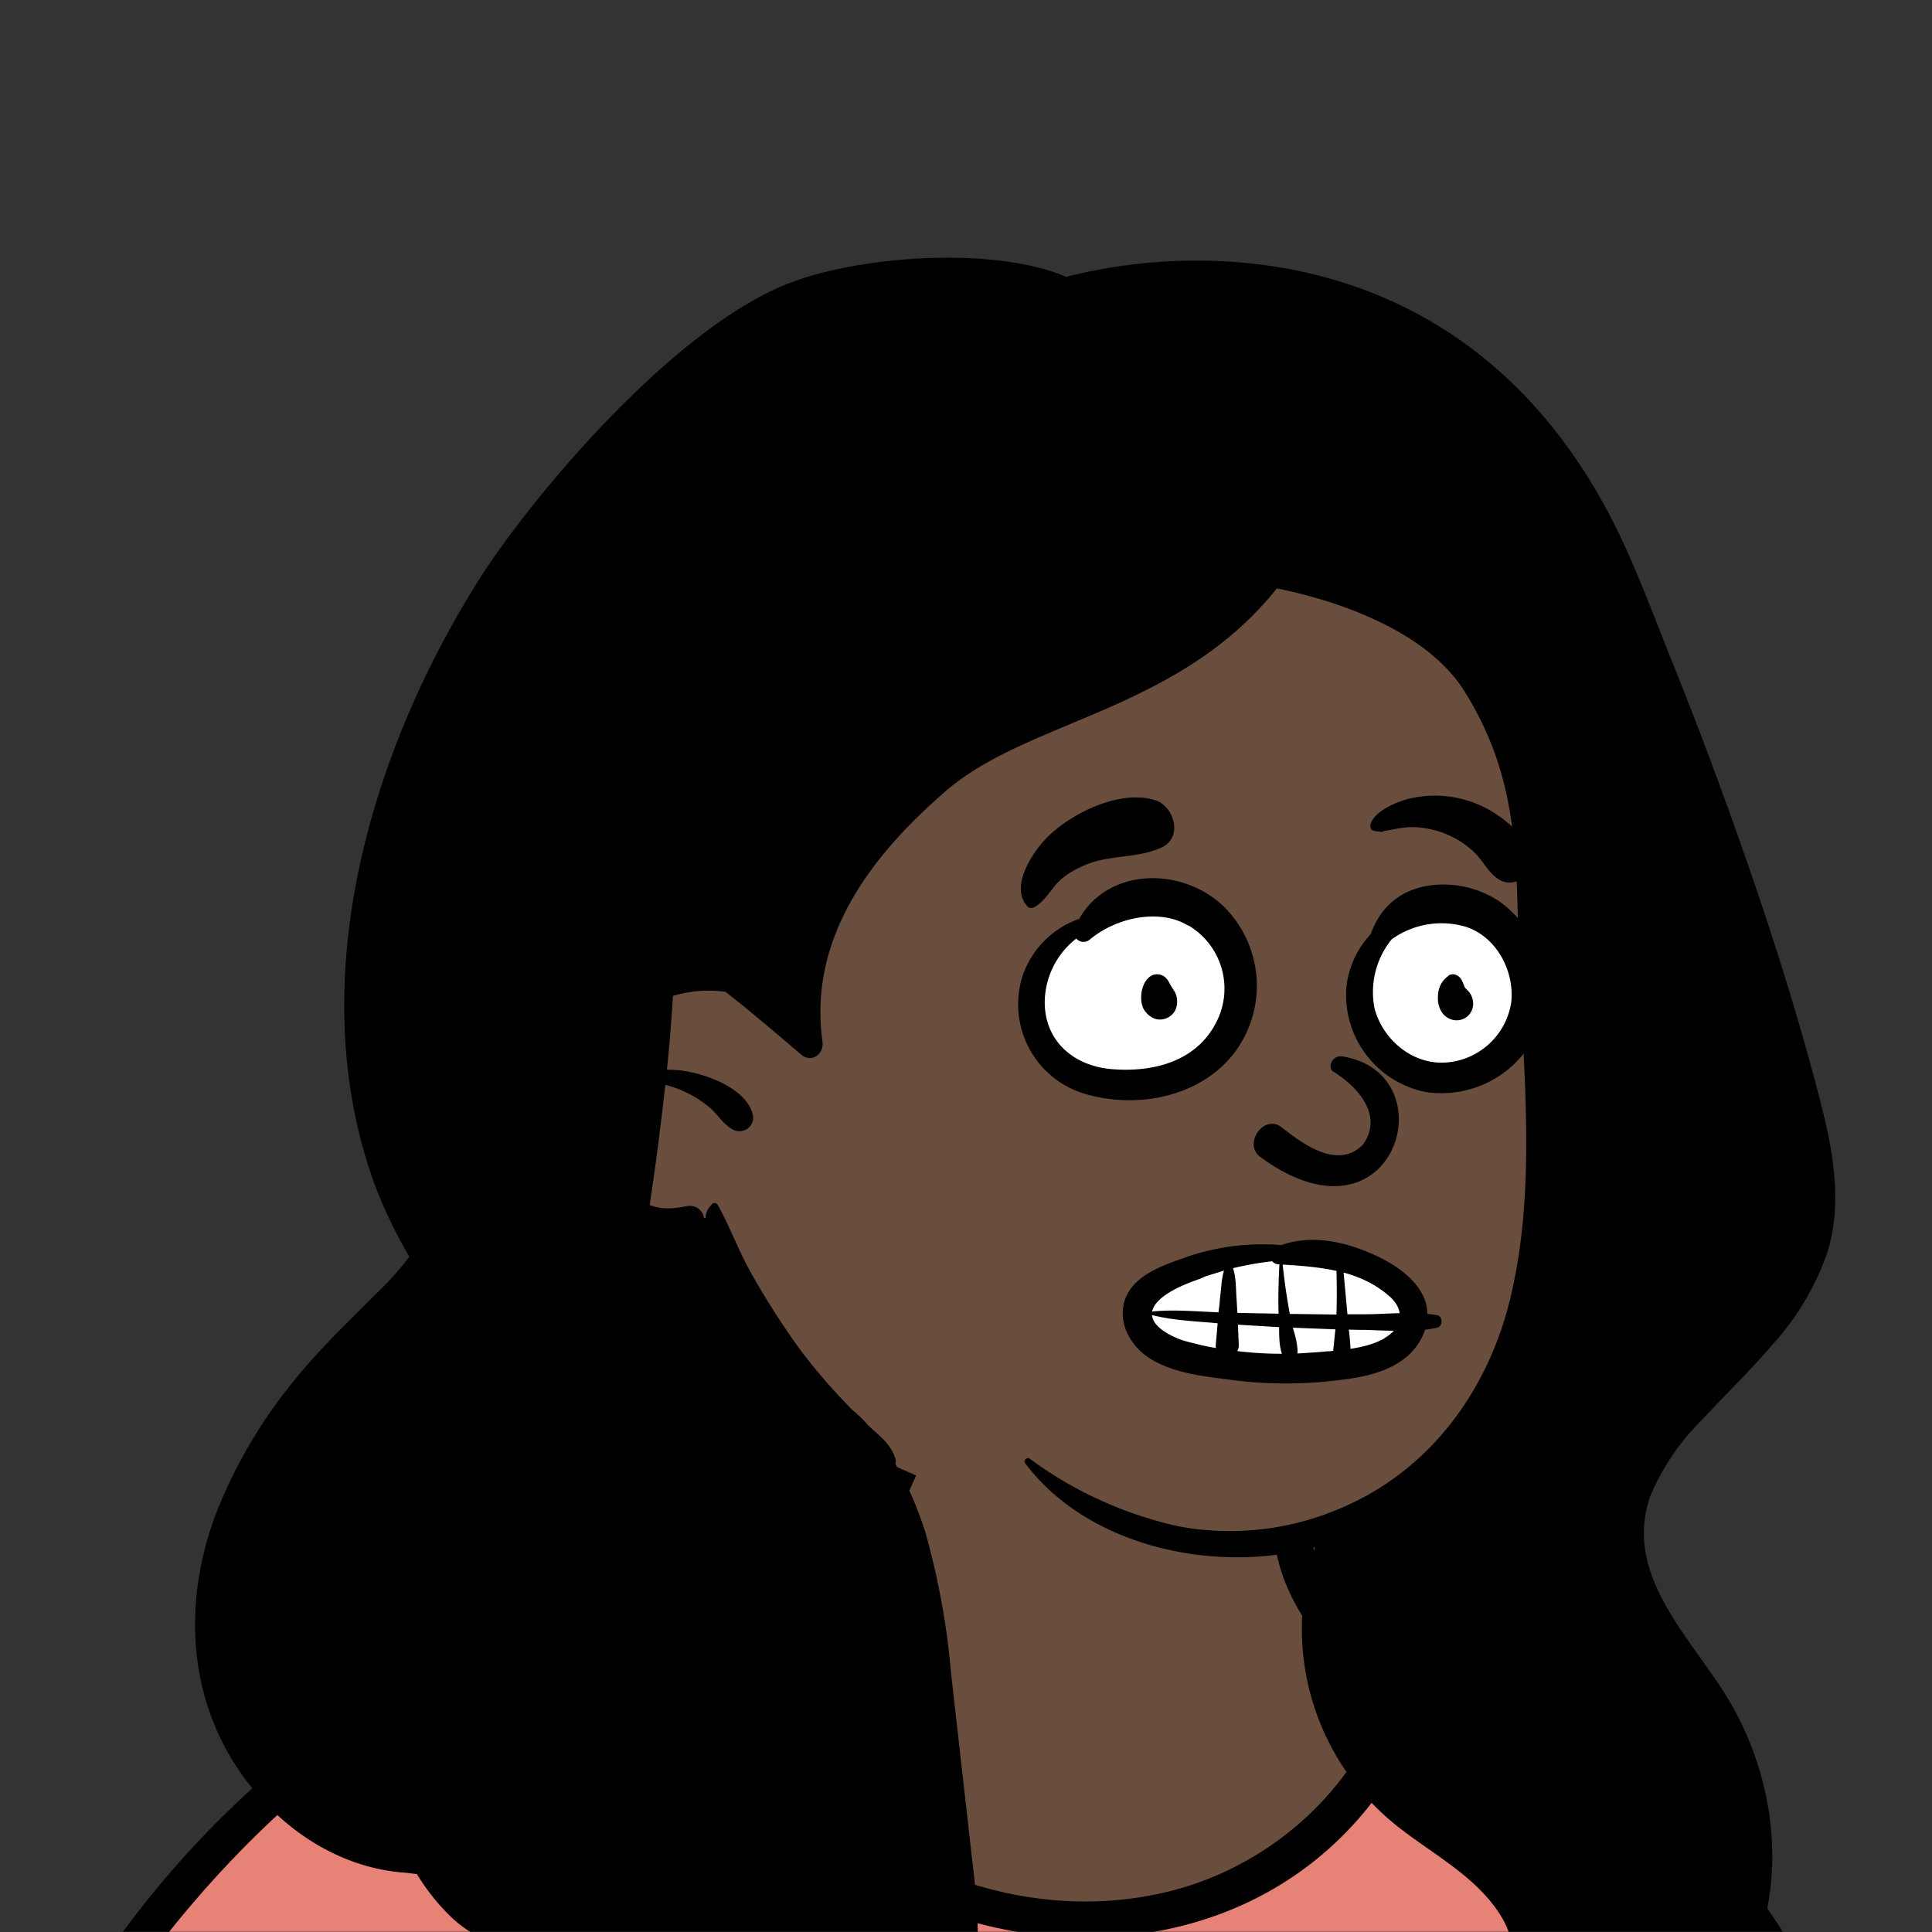
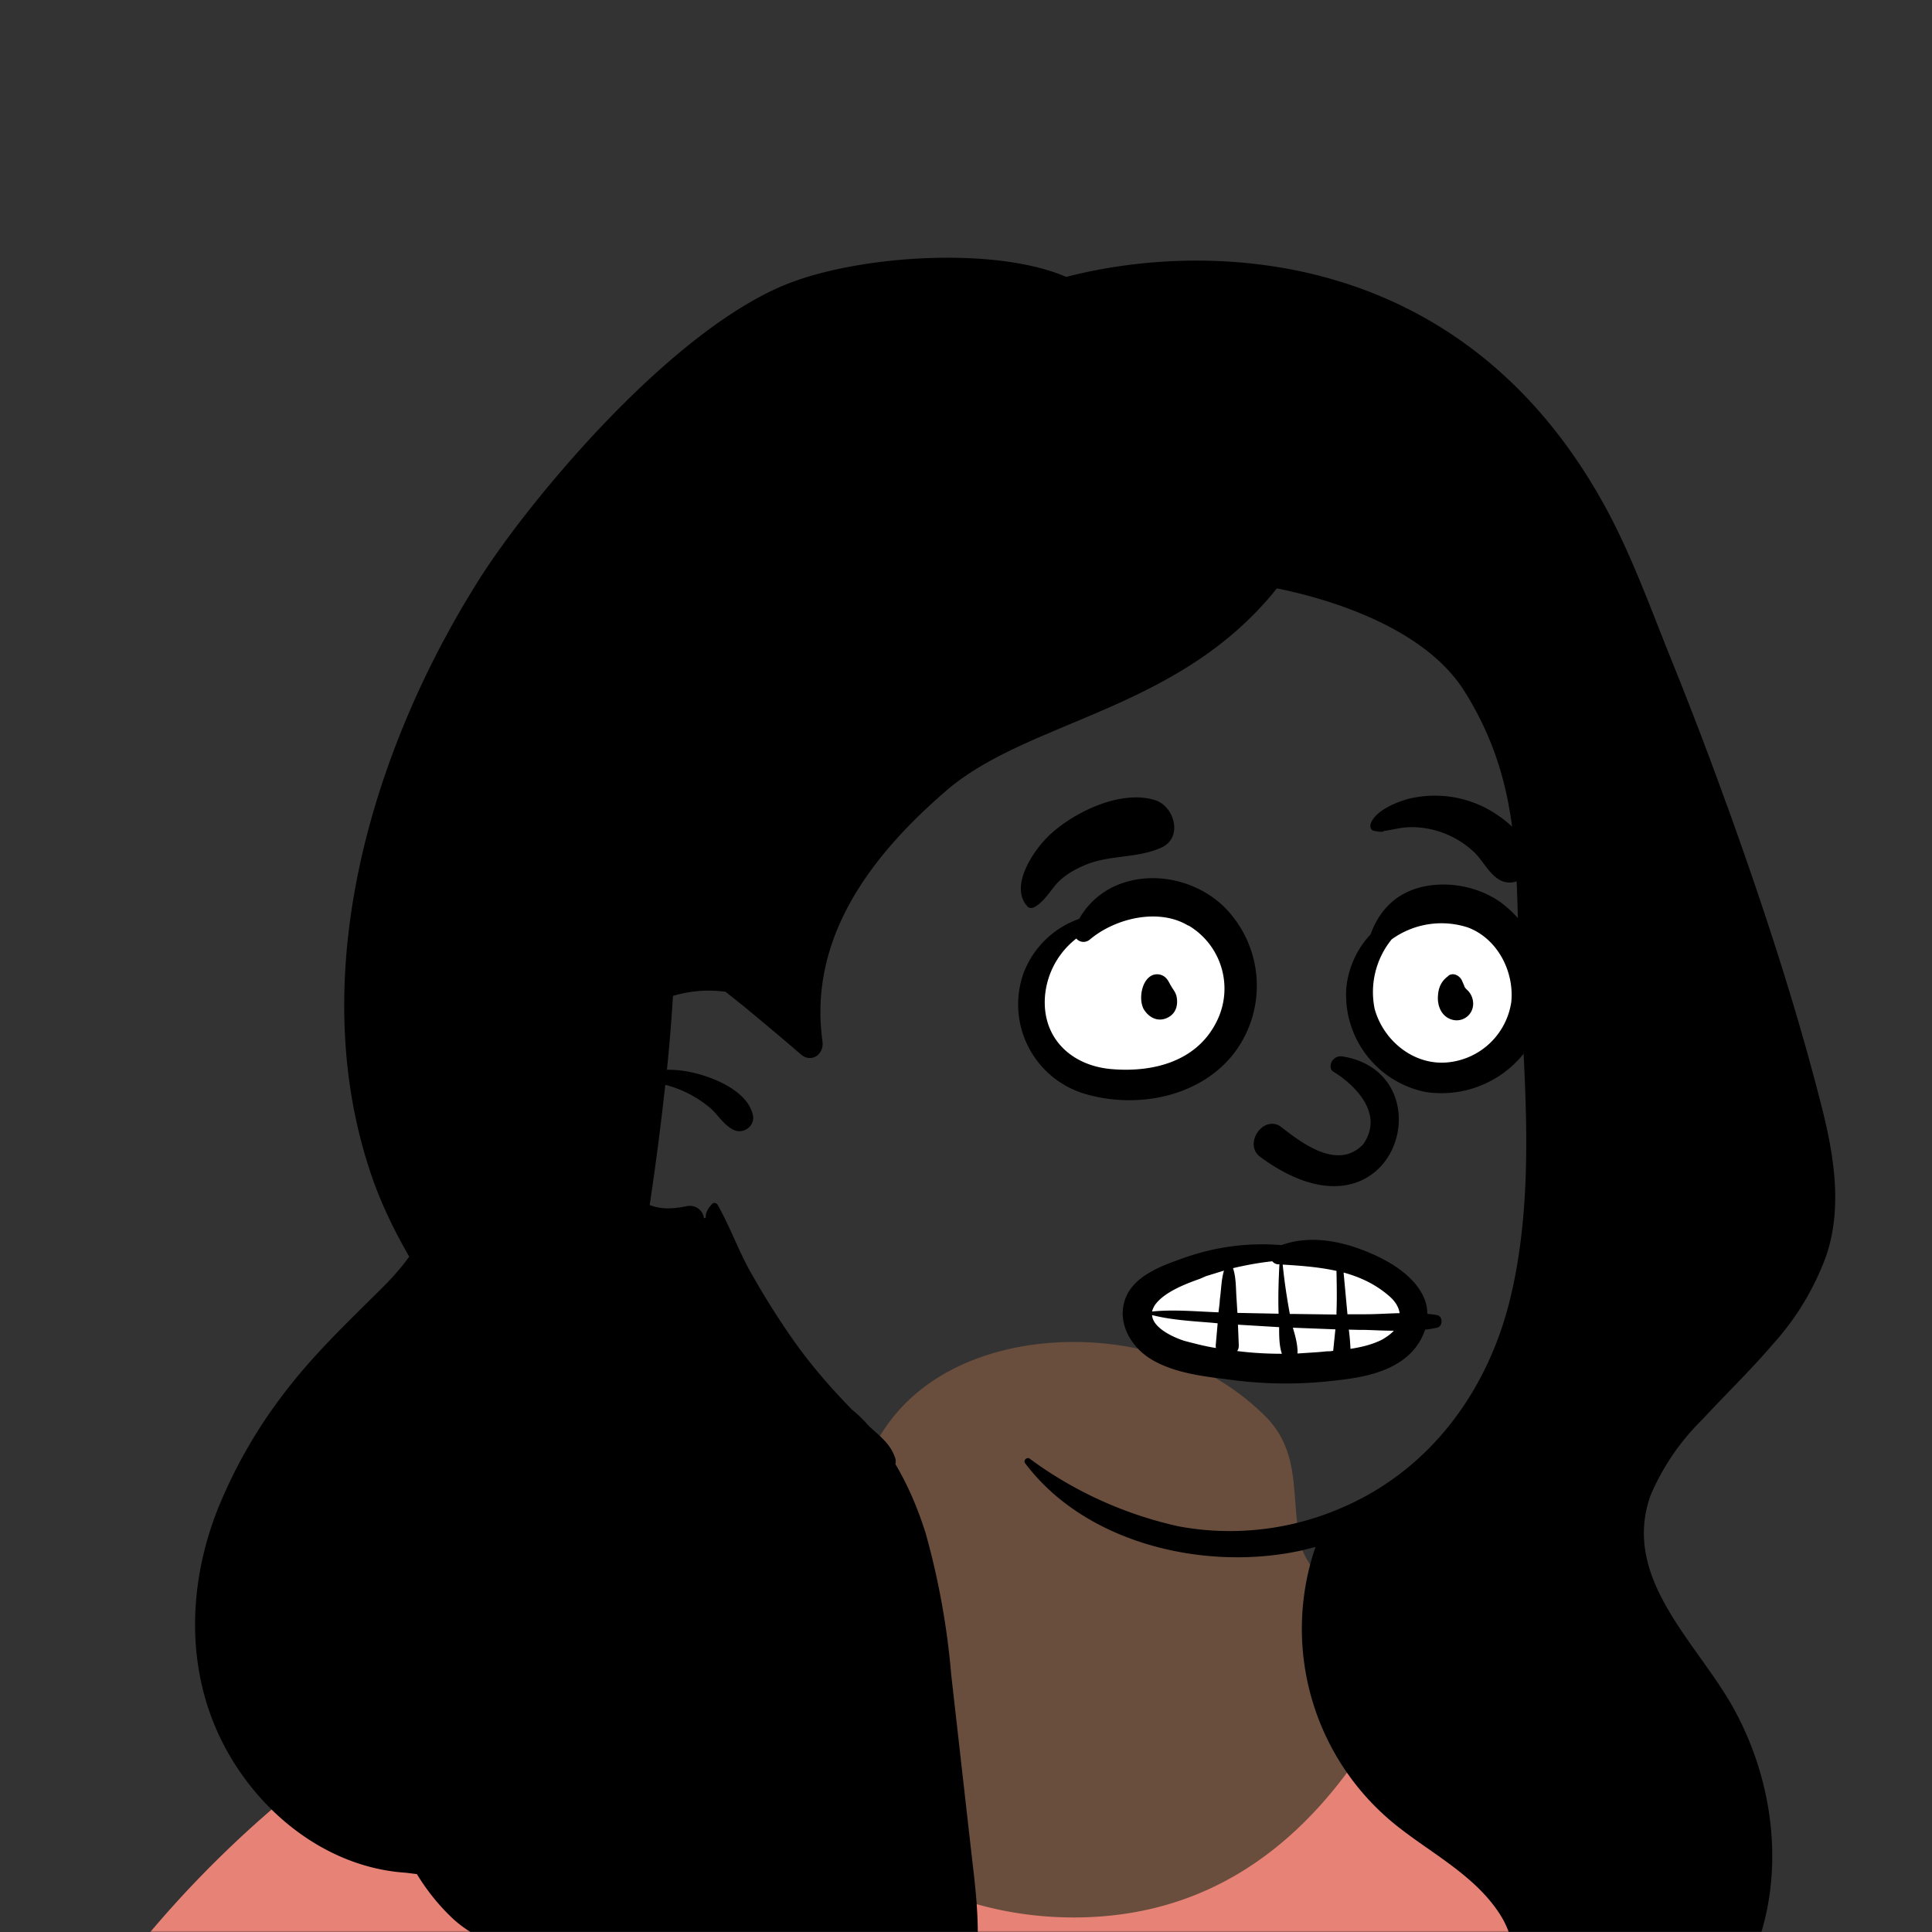
<svg xmlns="http://www.w3.org/2000/svg" viewBox="0 0 704 704" fill="none" shape-rendering="auto">
  <rect x="0" y="0" width="704" height="704" fill="#333333" stroke="none" />
  <mask id="viewboxMask">
    <rect width="704" height="704" rx="0" ry="0" x="0" y="0" fill="#fff" />
  </mask>
  <g mask="url(#viewboxMask)">
    <g fill-rule="evenodd" clip-rule="evenodd">
      <path d="M705.3 1074a2351.1 2351.1 0 0 1-15.6-101c-1-7.7-2.5-16.4 2.7-22 7.3-8 14-14.8 14.8-26.2.8-10.7-2.8-22.4-5-32.8a809.4 809.4 0 0 0-17.3-64.7c-6.6-21.7-13.9-43.2-21.3-64.6-6.9-20-13.5-40.3-22.5-59.5-17-36.5-46-63.5-81.6-81.6-9-4.5-27-20.5-36.3-24-8.5-3.4-8.5 6.3-16.9 2.6-6.7-2.9-13-6.7-16.7-13.2-4-7-14.3-16.9-15.9-25-3.3-17.4.3-32.2-12-45.3a90 90 0 0 0-41.1-23.8c-33.7-9.3-78.5-2.8-98.8 28.5-9.7 14.9-13 33-26.2 45.1-11.4 10.7-8.8 18-23.6 23.4-.9.3-23.6-4.5-24.4-4.2-16.2-3.5-31.7 6.2-46.5 11.8a325.4 325.4 0 0 0-63 32.3 399.2 399.2 0 0 0-102.3 98.5 482.5 482.5 0 0 0-76.4 161c-1.7 6.4-3.5 13-1.5 19.4 1.7 5.3 5.4 9.2 9.8 12.4 6 4.3 18 7 17.7 15.7-.1 6.6-2.4 13.5-3.5 20-1.3 7.7-2.3 15.5-3.4 23.2-4.8 35.4-8.6 71-10.3 106.6a920 920 0 0 0-.5 106c.1 2.3.8 4.5 2 6.2-1 .4-1.2 2.4.1 2.7l2.7.5a12 12 0 0 0 7 2.4l5.5.2c19.3 4 38.6 7.9 58.1 10.8 23.8 3.5 47.6 6.3 71.5 8.7 49.2 4.8 98 3.2 147.1.6a1877 1877 0 0 1 147.4-2c49.2 1.4 98.4 3.5 147.6 4.4 55 1 110-.5 164.8-5 7.5-.5 12.2-6.5 10.7-14-8.9-44.7-19-89.1-27-134Z" fill="#694d3d" />
      <path d="m201 597.5 1.2-.4c14.5-5.7 29.6-14.8 45.4-11.4.5-.2 10.8 1.9 17.9 3.2l-6.7 7L247 598c40.7 67.1 88.8 100.7 144.3 100.7 55.5 0 97.7-33.6 126.4-100.7l4-1c.4 0 1 .2 1.5.4 9.3 3.6 27.4 19.6 36.3 24.1 35.6 18 64.5 45 81.6 81.6 8.7 18.6 15.2 38 21.8 57.5l.7 2c7.4 21.4 14.7 43 21.3 64.6 6.3 20.4 12 41 16.6 61.8l.7 2.9c2.2 10.4 5.8 22 5 32.8a29 29 0 0 1-3 10.7l-80.4 29 38.4 261.3c-35.1 1.5-70.3 2-105.5 1.3-49.2-.9-98.4-3-147.6-4.3-47.7-1.2-95.3-.7-143 1.7l-12 .6a946.3 946.3 0 0 1-139.5-1l-3.1-.3v-38.3l16.3-212.9-83-15.6-81.3-39.5a21.7 21.7 0 0 1-5.6-8.8c-1.9-6-.5-12 1-18l.5-1.3a492.8 492.8 0 0 1 76.4-161A399.3 399.3 0 0 1 138 629.7c19.8-13 40.9-23.9 63-32.3Z" fill="#e78276" />
-       <path d="M232.2 584.6c5.1-.3 10.3.6 15.4 1 .4.1.6.8 0 .9-9 1.9-18 4.5-26.9 7.1l-3.8 1.2c-10 3-19.8 6-29.6 10-19.4 7.9-37.8 18.5-54.8 30.8C67.2 682.8 20 754.3-9.9 828.3a526 526 0 0 0-24.3 77c-.4 1.6-2 5.4-1 7 .7 1.3 3.6 2.1 5 2.9l4.5 2.3 25.2 12.9 2.3 1.1c38 18.6 78.4 34.4 121 35.5l.4-3.7a342 342 0 0 1 9.9-60c.3-1 1.6-.6 1.7.3 3 23.1 2 46.4 1 69.7-1.8 41-4.3 82.2-6.5 123.3-1.2 20.6-2.6 41-3.9 61.7-1.3 20.5-1.7 41.6-4.7 62-.6 4.6-6 7-10 6.6-4.4-.5-7.9-4.5-8-9 0-11.9 1.5-24 2.4-35.8l2.5-33.8c3.1-41.1 6.8-82.2 10.2-123.3a4771 4771 0 0 1 3.8-43.7C76.4 979.8 34.2 963-6.1 943.5c-.6 13.2-2 26.5-3.4 39.6-3.8 36.8-7.1 73.6-9.6 110.5a2254.2 2254.2 0 0 0-4.2 92.7l-.2 7c0 4.4-.5 8.5-4.3 11.7-3.7 3.3-8.9 3.5-12.6 0-5-4.6-4.2-10.9-4-17.1a1675.6 1675.6 0 0 1 1.8-47.2 1321 1321 0 0 1 10.5-109.5l2-14c3.5-26 7.5-52.7 15.5-77.9-3.1-1.5-6.2-3-9.3-4.7-5.5-2.7-11.2-5.4-16.6-8.4-4.2-2.5-7.9-5.8-9-10.8-1.4-5.5.6-11.5 2-16.9v-.4a502 502 0 0 1 26.6-80 523.2 523.2 0 0 1 67.8-117 353.8 353.8 0 0 1 88.7-83.3 239 239 0 0 1 53.8-25.7 142.6 142.6 0 0 1 42.8-7.5Zm90.1-66c6-6.5 18.1.2 15.2 8.8a108.2 108.2 0 0 1-34.7 52A79.4 79.4 0 0 1 247 598l1.7 2.4a321.1 321.1 0 0 0 46.1 52.6c36 31.2 84.8 48 132 36 37.1-9.4 69.8-38.8 79.4-76.2-1.3.6-3 .9-4.8.5-7.7-1.7-15.3-9.8-20.3-15.6-5.3-6.3-9.5-13-12.6-20.7-5.6-14-7.4-32.1.3-45.7 1-1.7 3-.7 3.3 1l.3 2.5c1.5 12.7 3.3 25 9.3 36.6a76 76 0 0 0 18.2 23.1c2.6 2 5.8 3.6 8.1 6l.5.4c.6-5 4.1-7.3 7.6-7.2 3.3.2 7.3 1.6 8.8 2.3l.1.1a341 341 0 0 1 65.1 42 259 259 0 0 1 88.4 129c7.5 25.3 11.8 51.4 16.3 77.4l2.8 16c4.2 23.9 8.9 48.4 18.4 70.7 2.5 5.7.6 11.1-5.5 13.4A1493 1493 0 0 1 688 953c3.7 16 6 32.5 8.7 48.5 6 34.1 13.2 68 19.4 102 3.2 17.5 6.1 35 9.3 52.3l4.7 25.2 2.4 13.6.1.7c.5 2.4 1 4.9.4 7.3-.8 2.7-2.9 4.6-4.8 6.6-1.6 1.6-3.8 1.6-5.7.7l-.7-.3c-3.4-1.6-6-3.2-7.3-7-.7-2.5-1-5.2-1.5-7.7a3535.6 3535.6 0 0 1-7.8-43.6l-1.6-9.1c-5.2-31.4-10.2-62.9-12.8-94.5-1-14-2.3-28.1-3.5-42.2l-.9-10.5c-1.1-13.3-2.5-27-2.7-40.5l-4.5 1.6L657 964c-5.5 2-12.5 6-18.4 5.2-2.9-.3-5-1.2-6.8-2.9 2 28.8 4.8 57.4 8.5 86a1965.7 1965.7 0 0 0 22 135c.6 3.2 1.4 6.4 1.9 9.6.5 3.7-.5 5.9-2.5 9-1.7 2.4-5 3.7-7.8 2-3.6-2.3-5.5-4.3-6.5-8.4-1-3.7-1.6-7.6-2.3-11.4a1654.2 1654.2 0 0 1-11.4-65.2c-7.8-52-12.7-104.4-15.2-156.8a1388 1388 0 0 1-1.4-77.8c0-13.3.5-26.6 1.4-39.9 1-13.4 3-26.5 4.8-39.8 0-.5.7-.5.7 0 .8 14.9 2.1 29.8 2.8 44.7.6 14.3.9 28.5 1.4 42.8.6 18.7 1.5 37.5 2.7 56.2a9.6 9.6 0 0 1 8.5-3.1c4.7-1 9.7-3.4 14.1-5l16.8-5.5 26.4-8.7a679 679 0 0 1-18-80.8l-2-12.3c-4-24.2-8.5-48.5-15.8-72a229.8 229.8 0 0 0-34.8-68.2 370.2 370.2 0 0 0-52.7-55.3C557 627 539.7 614 523 600c.1.9.2 2 0 3-3.5 25.9-17 50-35.8 67.9-37.7 36-93.6 43.4-142 26.5-46.7-16.3-88-55-102.6-102.8-.3-.8.8-1 1.3-.5l2.4 3.3c0-.4.2-.9.7-1a129 129 0 0 0 46.6-29.2 100.2 100.2 0 0 0 21.3-33.3l.4-1c1.7-5 3.2-10.2 7-14.2Z" fill="#000" />
    </g>
    <g transform="matrix(.998 0 0 1 156 62)">
      <g fill-rule="evenodd" clip-rule="evenodd">
-         <path d="M432 270c-3.9-62.1-24-132.7-83.5-163.2-131-52.6-303.1 79.8-312.2 215-3.2 46.3 22.5 96.9 69.4 109.7 10.5 13.9 26.3 22.3 41.9 29.6 185.6 96.3 305.5 18 284.3-191Z" fill="#694d3d" />
        <path d="M474.2 231.4c-6.6-18.3-13.5-36.3-20.8-54.3-7-17.4-13.5-35.3-22.3-52C378.4 26 282.7 26 233 38.9c-25.6-11-73.7-8-100.4 2-43.3 16.2-96 79.8-114 108.3-39.9 63-64.7 147-38.3 219.9 3.5 9.5 7.9 18.3 12.8 26.8-3 4.2-6.7 8.3-10.7 12.2-11.8 11.7-23.7 23-34 36.3a180.4 180.4 0 0 0-24.8 42.5c-11.8 29-12.4 62 3.3 89.7 13.6 24 37.7 42 64.9 43.8l4.1.5c3.6 5.9 8 11.4 13 16.1C24.4 651.5 61 659 82 659.5L85 662c12.8 10 26.2 20.1 40.8 27.3 10 4.9 23 8.9 33.3 5.4 4.7 3.1 12.4 2.5 17 0A45.2 45.2 0 0 0 194 675c9.2-18.9 7-39.6 4.6-59.7l-7.6-67a276 276 0 0 0-9.4-51.8c-2.8-8.8-6.3-17.1-11-25a4 4 0 0 0 0-2c-1.6-4.9-4.7-7.4-8.5-10.8l-1.4-1.3a45 45 0 0 0-6-5.8l-2.4-2.5c-6.7-7-13-14.4-18.7-22.4a293 293 0 0 1-15.2-24c-4.8-8.2-8-17.4-12.7-25.7-.4-.7-1.5-.9-2-.3-1.5 1.6-2.5 3.3-2.3 5l-.7.2c-.3-2.7-2.8-5-6.2-4.4-5 1-9.2 1.3-13.6-.4a1112.5 1112.5 0 0 0 5.7-43.8 41.2 41.2 0 0 1 16.7 8.7c2.7 2.5 4.6 5.8 8 7.6 3.7 2 8.4-1.3 7.2-5.6-2.2-8.8-15-13.8-23-15.4-2.8-.6-5.6-.8-8.3-.8a657.6 657.6 0 0 0 2.2-26.9 45.4 45.4 0 0 1 19.2-1.5l6.3 5a1256 1256 0 0 1 21.2 17.8c3.8 3.3 8.5 0 7.9-4.6-5.3-38 18-68.1 45.2-91.5 30.1-25.9 84.9-28.9 120.7-73.7 16.5 3.3 53.3 13.3 68.5 37.5 21.3 34 18.5 64.4 20.1 102.9 1.7 38.5 5.8 78.7-3 116.7-8 35-29.9 65-63.8 78.7l-2.5 1a102.6 102.6 0 0 1-55.1 5 144 144 0 0 1-54.5-24.7c-1-.7-2.4.7-1.6 1.7 22.3 29.6 66.3 39.5 101.2 31.7l4.8-1.2a91.7 91.7 0 0 0 30.7 102.4c12.6 9.8 28 17.8 36.8 31.7 8 12.7 5.5 27-8 34.3-3.5 1.9-4.8 7.9-1.4 10.5l4 3c7.5 5.8 28.5 16.6 31.9 17 30 3.6 50.3-18.5 63.3-44.6 15.2-30.6 11.2-67.9-5.5-97-13.5-23.4-40-46.4-29.5-76a85.5 85.5 0 0 1 19-27.8c8.5-9.2 17.6-17.9 25.8-27.5a98 98 0 0 0 19.3-31.9c6-17.4 3-36.3-1.4-53.8-9.5-37.5-21.7-74.4-34.8-110.7Z" fill="#000" />
      </g>
    </g>
    <g transform="translate(315 248)">
      <g fill-rule="evenodd" clip-rule="evenodd">
        <path d="M100.8 231.2c0-18.4 27-22.4 50.4-22.4s49.6 5.4 49.6 22.4-27.5 19.6-44.7 19.6c-17.1 0-55.3-1.3-55.3-19.6ZM101 147c21 0 38-14.3 38-32s-17-32-38-32-38 14.3-38 32 17 32 38 32ZM211.5 147a31.8 31.8 0 0 0 31.5-32c0-17.7-14.1-32-31.5-32a31.8 31.8 0 0 0-31.5 32c0 17.7 14.1 32 31.5 32Z" fill="#fff" />
        <path d="M151.9 205.7c9.3-3.3 19.2-2 28.6 1.4l.8.3c8.7 3.3 19.2 9 22.8 18 .7 1.8 1 3.6 1 5.4 1.2 0 2.3.2 3.5.4 2.3.4 2.2 4.2 0 4.6-1.4.3-2.9.6-4.3.7a22 22 0 0 1-7.6 10.6c-8.2 6.3-19.5 7.4-29.4 8.4-11 1-22 .8-33-.6l-3.8-.5c-9-1.1-18.9-2.6-26.5-7.4-7.1-4.5-12-13.2-9-21.6 3.1-8.7 13.7-12.3 21.6-15.1a85 85 0 0 1 35.3-4.6Zm-15.8 29 .3 7.6c0 .8-.2 1.5-.6 2 5.4.7 10.9 1 16.3 1-1-3-1-6.5-1-9.7l-15-.9Zm20 1.1.5 1.7c.7 2.5 1.3 5.2 1.2 7.7l7.6-.5 3.2-.3c.7 0 1.5 0 2.2-.2l.8-7.8-15.5-.6Zm20.4.7c.3 2.3.5 4.7.6 7 4-.6 8.1-1.6 11.6-3.4 1.7-1 3.1-2 4.2-3.2-3.5 0-7-.2-10.4-.3h-2l-4-.1Zm-71.7-5.3c.3 4.8 8 8.2 11.8 9.4 3.8 1 7.6 2 11.5 2.6a3 3 0 0 1-.1-1l.7-8-2-.2c-7.3-.6-14.9-1-21.9-2.8Zm47.6-18.4c.6 6 1.5 12 2.6 18h2l15 .2v-.8c.2-5 .1-10 0-15.1-6.3-1.4-13-1.9-19.6-2.3Zm22.2 3 1.4 15.1h6.5c4 0 8.3-.3 12.5-.4-.3-2.2-1.6-4.4-4-6.4-5-4.3-10.6-6.8-16.4-8.4Zm-26-4.2c-4.8.5-9.6 1.4-14.3 2.5 1.2 3.6 1 7.6 1.3 11.4l.3 4.9 15 .3c-.2-6 0-12 .3-18h-.6c-.8-.1-1.5-.5-2-1.1ZM131 215l-6.5 2-2.3 1c-5.7 2-13.2 5-16.4 9.6-.5.8-.8 1.5-1 2.3 8-.8 16.2 0 24.2.3l.4-3.2.1-1.5c.5-3.4.5-7.2 1.5-10.5Zm39.7-72.6c7.6 4.6 19 15.3 11 26.6-9.6 10-23.4-1.4-30.2-6.6-6.3-4-13.3 6.3-7.5 11 49 36.3 69-29.8 30.5-36.4-4.2-.8-5.8 4-3.8 5.4ZM78.3 86.7c10.7-18.6 37.2-18.9 52.4-4.6a40.6 40.6 0 0 1 4.7 52.7c-12.3 17-36.3 21.6-55.7 15.6a34 34 0 0 1-21.8-43.6 33.5 33.5 0 0 1 20.4-20Zm-10-31.2c9-8 25.5-15.8 37.7-11.9 7 2.3 10.1 13.6 2.3 17.2-9.1 4.2-19.6 2.5-28.8 6.8-4 1.8-7.6 4-10.3 7.4-2.1 2.6-4.3 6-7.4 7.6-.8.4-1.9.4-2.5-.4-6.8-7.6 3-21.5 9-26.7Zm129.5-12.3a40.4 40.4 0 0 1 33.6 6.3l.6.4c5 3.8 11.1 9.4 10.8 16.1-.3 5.7-6.2 9.5-11.4 6.6-4.2-2.5-6.1-7.3-9.7-10.5a33.4 33.4 0 0 0-22.5-8.7c-3.4 0-6.8 1-10 1.4.2.5-2.4.3-4-.2-1-.5-1-1.9-.6-2.8 1.9-4.5 8.8-7.3 13.2-8.6ZM204 75c9.4-1.9 19.8.2 27.7 5.7a40.1 40.1 0 0 1 13.9 46.2 38.4 38.4 0 0 1-41.2 23 36.1 36.1 0 0 1-28.8-38.1c.8-7.5 4-14.2 8.8-19.3l.2-.5c3.4-9 9.8-15 19.4-17Zm-86 14.3c-10.7-6.5-26.5-2.8-35.8 5-1.8 1.5-3.9 1-5-.3a29.7 29.7 0 0 0-11.4 20.8c-1.3 15.5 9.7 25.7 24.6 26.8 15.2 1.2 30.9-3 38-17.5A26.7 26.7 0 0 0 118 89.2Zm102 .7a31 31 0 0 0-27.9 4.3 30.5 30.5 0 0 0-6.2 25.3c3.2 11.7 14.4 20.8 26.8 19.5a25.9 25.9 0 0 0 23-22c1.1-11.1-5-23-15.7-27.1Zm-7.2 17.5c2-1.3 4.3.2 5 2l.4.9.4.9v.2l.4.6 1 1a6.9 6.9 0 0 1 1.8 4.9 6 6 0 0 1-7.5 5.6c-4-1-5.7-5.1-5.3-9 .2-3 1.4-5.3 3.8-7Zm-109.3.8a4.5 4.5 0 0 1 6.3 0c1 1 1.3 2 2 3.1l.3.5c.8 1.2 1.5 2.2 1.7 3.6.5 3.2-.5 6.1-3.7 7.5-3.1 1.3-6 0-7.9-2.6-2.3-3-1.6-9.5 1.3-12.1Z" fill="#000" />
      </g>
    </g>
    <g transform="translate(279 400)" />
    <g transform="translate(179 343)" />
    <g transform="translate(203 303)" />
  </g>
</svg>